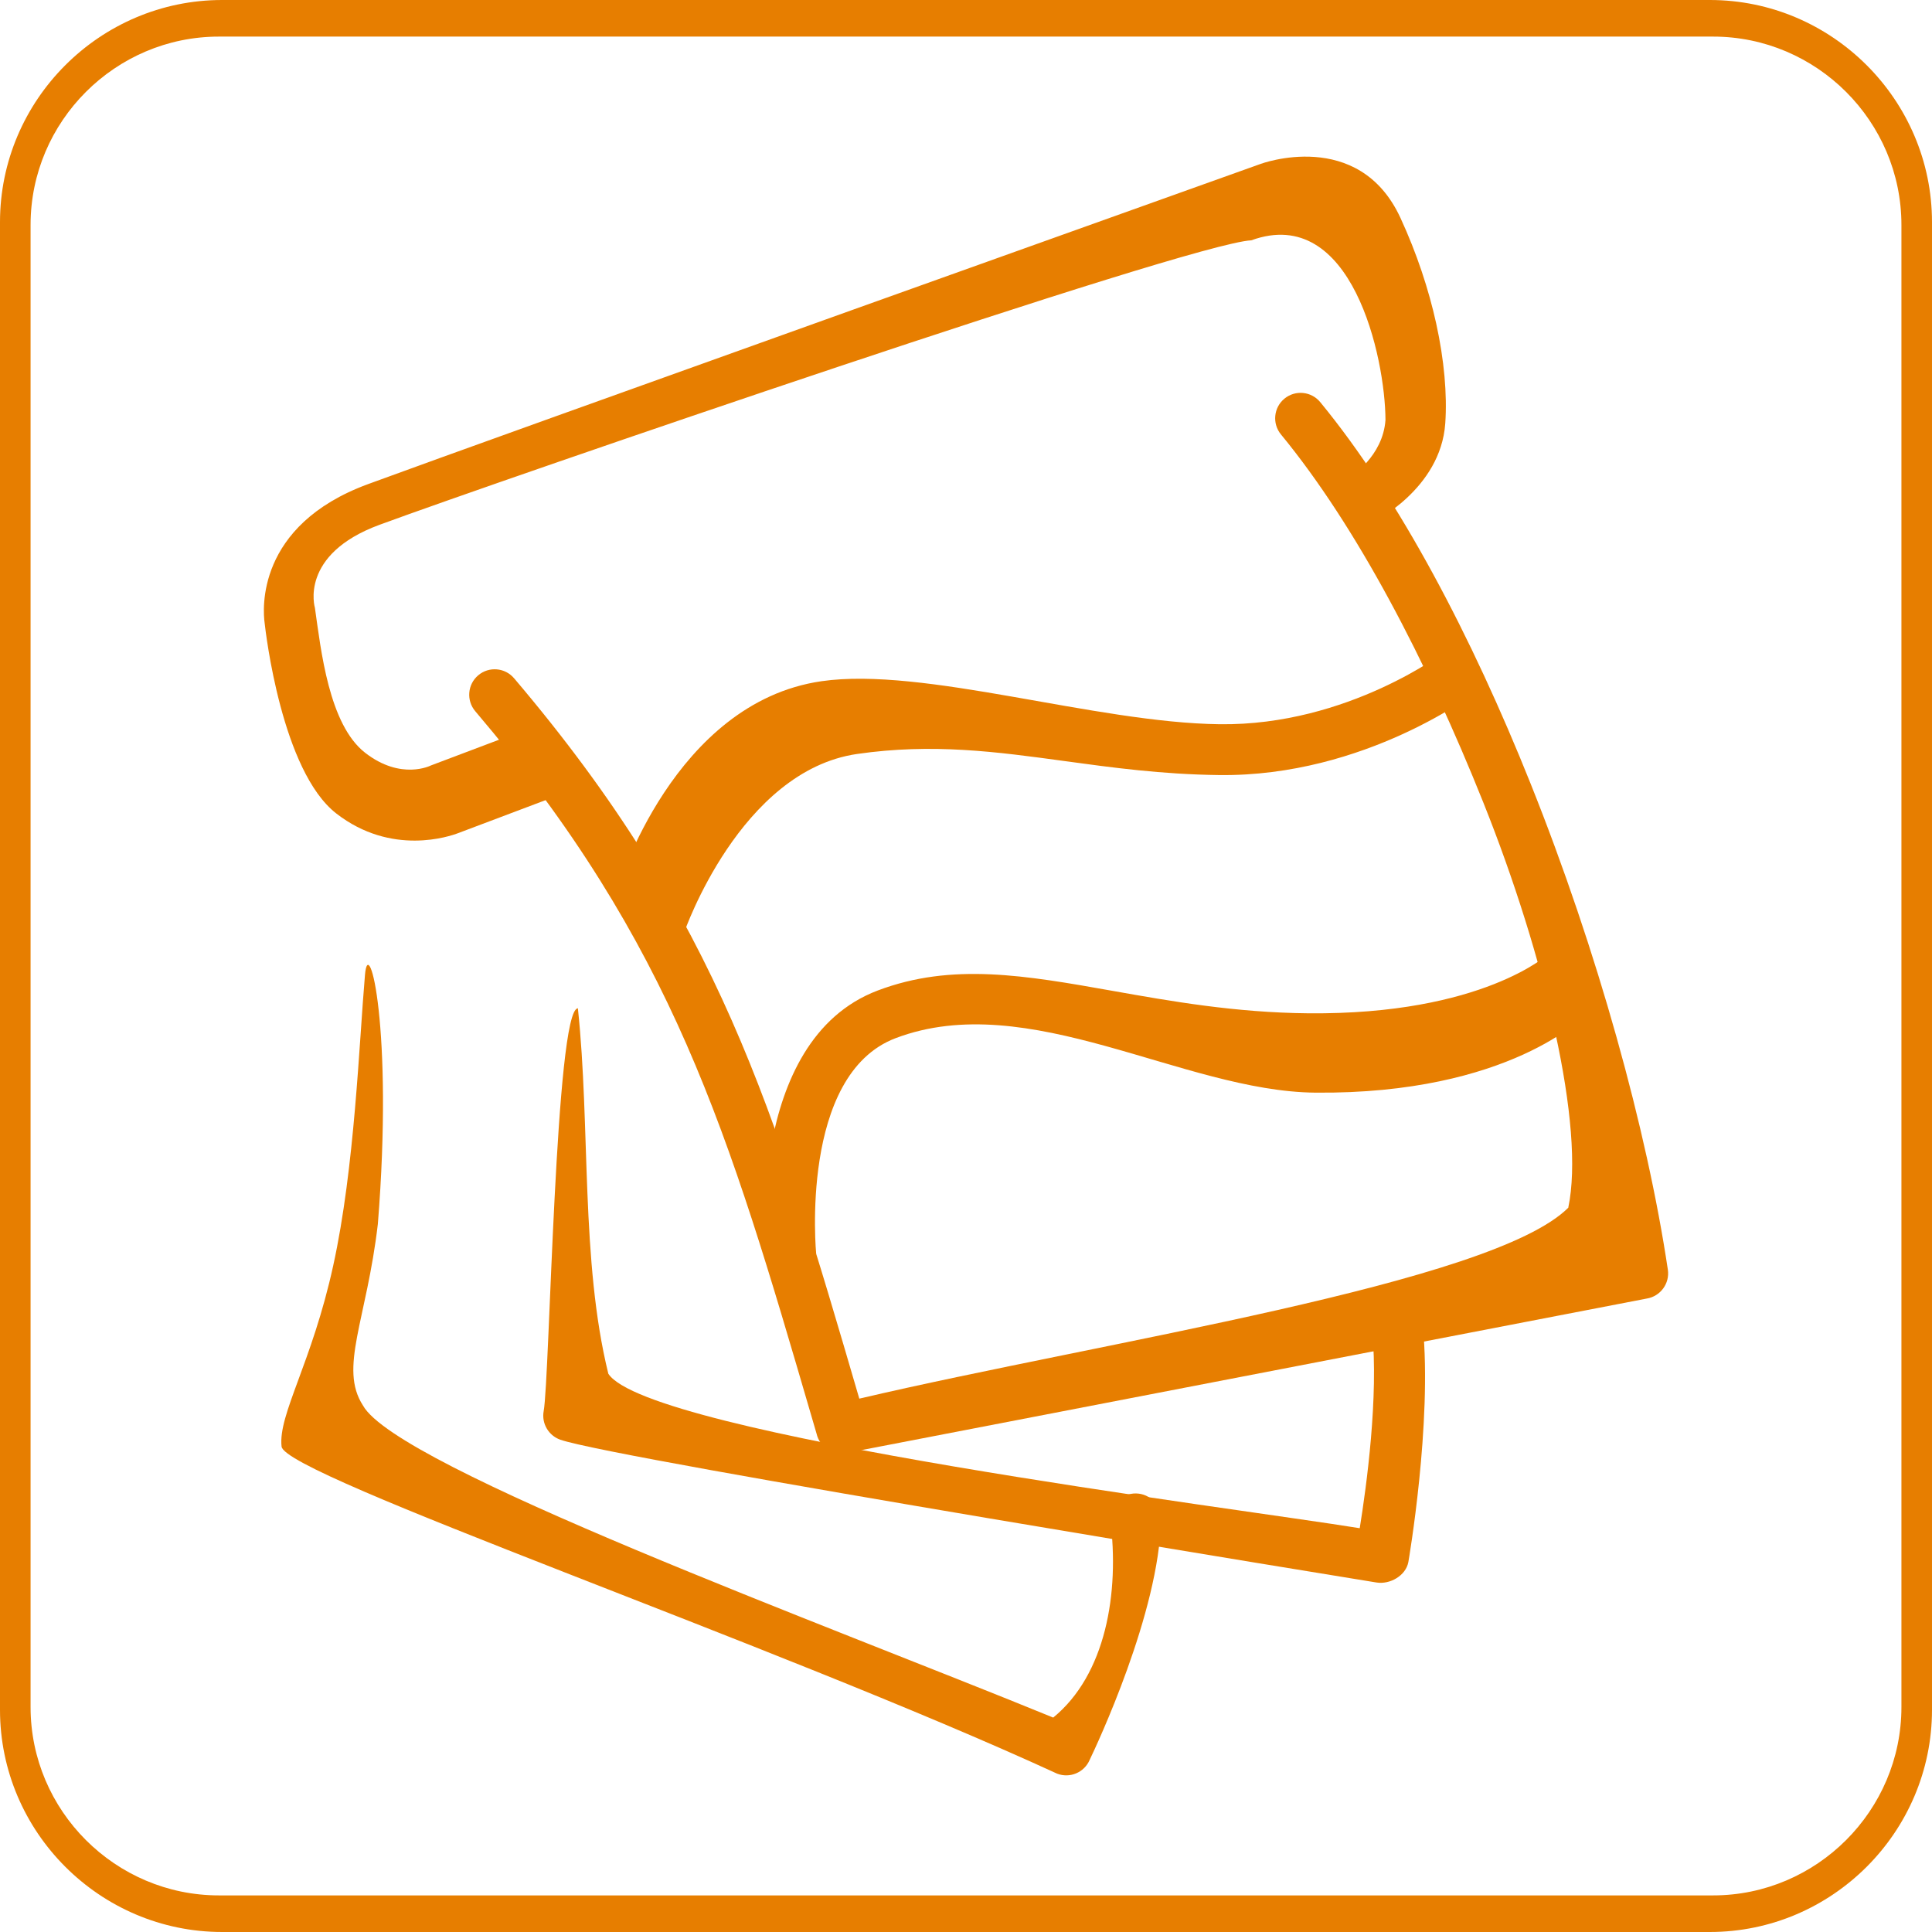
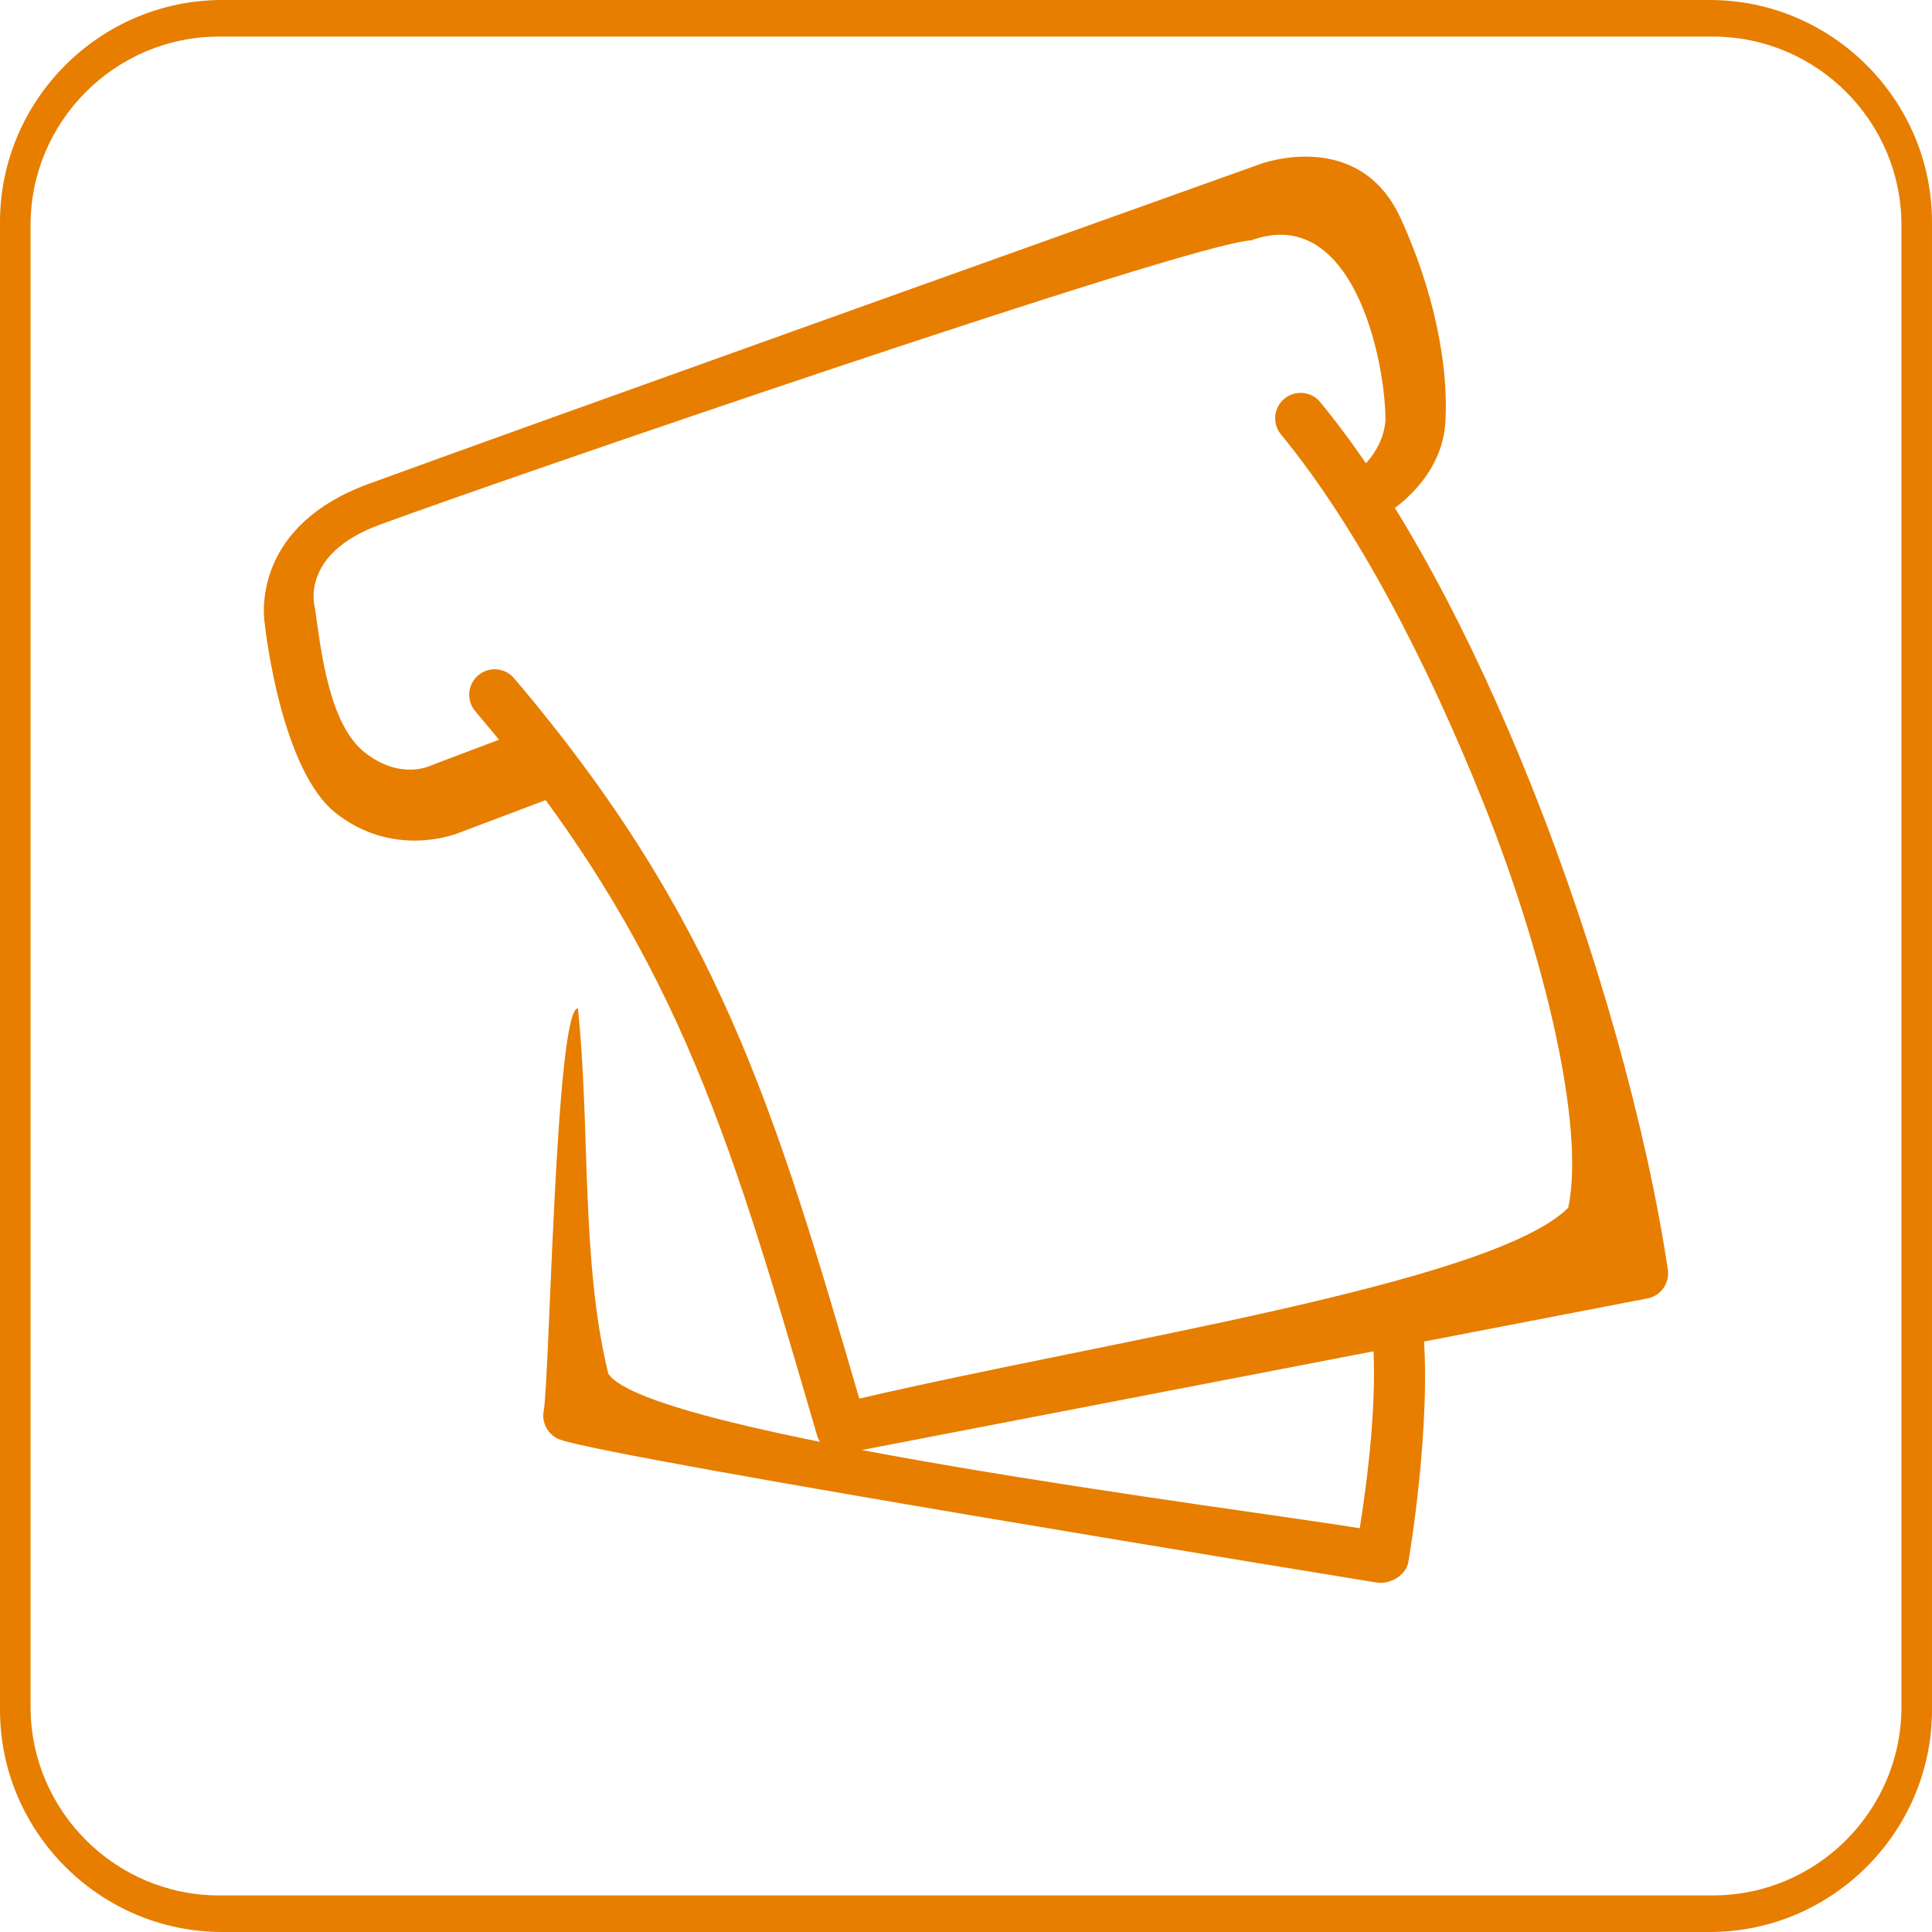
<svg xmlns="http://www.w3.org/2000/svg" xml:space="preserve" width="30.44mm" height="30.44mm" version="1.1" style="shape-rendering:geometricPrecision; text-rendering:geometricPrecision; image-rendering:optimizeQuality; fill-rule:evenodd; clip-rule:evenodd" viewBox="0 0 3044 3044">
  <defs>
    <style type="text/css">
   
    .fil1 {fill:#E77E00}
    .fil0 {fill:#E77E00;fill-rule:nonzero}
   
  </style>
  </defs>
  <g id="Layer_x0020_1">
    <g id="_2211137015344">
      <g>
-         <path class="fil0" d="M575.06 1535.88c5.73,-66.87 44.99,83.83 20.28,392.58 -17.72,151.72 -61.73,226.92 -23.44,285.99 53.93,97.48 728.77,344.8 1087.5,491.71 82.28,-67.17 105.03,-195.57 89.73,-313.72 0.34,-22.1 18.57,-39.75 40.68,-39.4 22.1,0.34 39.75,18.56 39.41,40.67 -2.45,146.84 -102.31,358.15 -112.46,379.28 -8.47,19.7 -31.08,29.31 -51.25,21.52 -444.07,-204.27 -1218.19,-469.94 -1221.88,-515.46 -5.64,-50.33 47.89,-131.63 81.41,-285.17 33.9,-154.14 40.78,-351.7 50.02,-458z" />
        <path class="fil0" d="M910.5 1588.64c19.83,185.81 4.2,398.1 47.98,575.81 63,96.03 993.66,212.34 1183.87,243.35 10.78,-66.84 29.85,-207.05 19.54,-311.75 -2.16,-22.03 13.94,-41.65 35.97,-43.82 22.03,-2.16 41.65,13.94 43.82,35.97 15.15,153.94 -22.59,372.3 -22.71,372.92 -3.99,21.34 -28.79,35.69 -50.33,32.2 -3.43,-0.56 -1200.23,-194.74 -1285.95,-225.01 -18.26,-6.47 -29.68,-25.42 -26.08,-45.07 9.51,-51.33 18.45,-633.37 53.89,-634.6z" />
        <path class="fil0" d="M2018.24 684.47c-14.05,-17.08 -11.58,-42.34 5.49,-56.38 17.08,-14.05 42.34,-11.58 56.39,5.5 124.59,151.47 238.91,369.71 331.49,601.18 105.51,263.75 183.34,545.7 216.22,765.75 3.17,21.72 -11.68,41.93 -33.27,45.44l-1261.33 243.42c-21.29,4.07 -41.89,-9.52 -46.66,-30.49l-7.58 -25.92c-131.56,-450.39 -217.37,-744.11 -530.22,-1112.46 -14.3,-16.91 -12.2,-42.23 4.71,-56.53 16.91,-14.31 42.23,-12.2 56.53,4.7 321.99,379.14 410.5,678.37 543.88,1134.96 386.41,-90.52 996.85,-181.04 1117.03,-300.78 26.76,-127.3 -36.6,-395.35 -133.75,-638.24 -89.9,-224.76 -200.02,-435.58 -318.93,-580.15z" />
        <path class="fil0" d="M828.49 1149.55c20.73,-7.8 43.87,2.68 51.67,23.4 7.79,20.73 10.55,76 -10.18,83.8l-147.92 55.82c-13.23,5.1 -105.17,36.81 -192.3,-30.94 -85.82,-66.75 -111.18,-285.14 -112.84,-300.32 -2.71,-19.6 -14.26,-153.26 162.74,-218.47 185.97,-68.52 1385.87,-497.21 1406.18,-504.47 0.44,-0.17 154.88,-57.63 220.66,84.92 25.74,55.78 44.52,112.76 56.29,166.24 12.68,57.6 17.45,112.03 14.32,157.46 -7.18,104.12 -114.59,156.13 -114.88,156.27 -19.94,9.53 -43.86,1.09 -53.39,-18.85 -9.53,-19.94 -1.1,-43.86 18.84,-53.39 0.19,-0.08 51.24,-31.6 55.22,-89.36 -0.36,-97.9 -52.7,-340.77 -211.47,-283.02 -97.44,4.75 -1181.08,377.33 -1373.57,448.24 -127.17,46.85 -101.76,130.54 -101.71,130.78 9.5,66.25 21.86,183.84 79.15,228.39 56.72,44.11 103.54,20.02 103.69,19.95l149.5 -56.45z" />
-         <path class="fil0" d="M973.15 1399.33c0.29,-0.84 88.36,-292.33 321.13,-326.03 160.64,-23.25 430.63,65.31 627.24,67.78 202.78,2.55 356.29,-115.14 356.73,-115.47l48.37 64.06c-0.5,0.39 -175.31,134.4 -406.04,131.49 -90.36,-1.13 -168.18,-11.78 -243.32,-22.06 -106.64,-14.58 -207.77,-28.4 -326.76,-11.18 -184.26,26.67 -272.12,280.05 -272.36,280.76l-104.99 -69.35z" />
-         <path class="fil0" d="M2497.82 1599.1c-0.36,0.34 -118.88,125.3 -425.44,122.44 -208.63,-1.94 -451.84,-165.17 -661.24,-85.85 -152.37,57.72 -125.24,339.29 -125.17,340.09l-79.78 7.55c-0.09,-0.98 -33.12,-343.23 176.69,-422.7 117.09,-44.35 232.5,-23.88 370.62,0.64 91.04,16.16 192.54,34.19 307.79,35.26 275.11,2.57 378.62,-93.63 378.92,-93.9l57.61 96.47z" />
      </g>
      <path class="fil1" d="M350 0l2344 0c192.5,0 350,157.5 350,350l0 2344c0,192.5 -157.5,350 -350,350l-2344 0c-192.5,0 -350,-157.5 -350,-350l0 -2344c0,-192.5 157.5,-350 350,-350zm-5.09 57.66l2354.18 0c163.21,0 296.74,133.53 296.74,296.74l0 2335.2c0,163.21 -133.53,296.74 -296.74,296.74l-2354.18 0c-163.21,0 -296.74,-133.53 -296.74,-296.74l0 -2335.2c0,-163.21 133.53,-296.74 296.74,-296.74z" />
    </g>
  </g>
</svg>